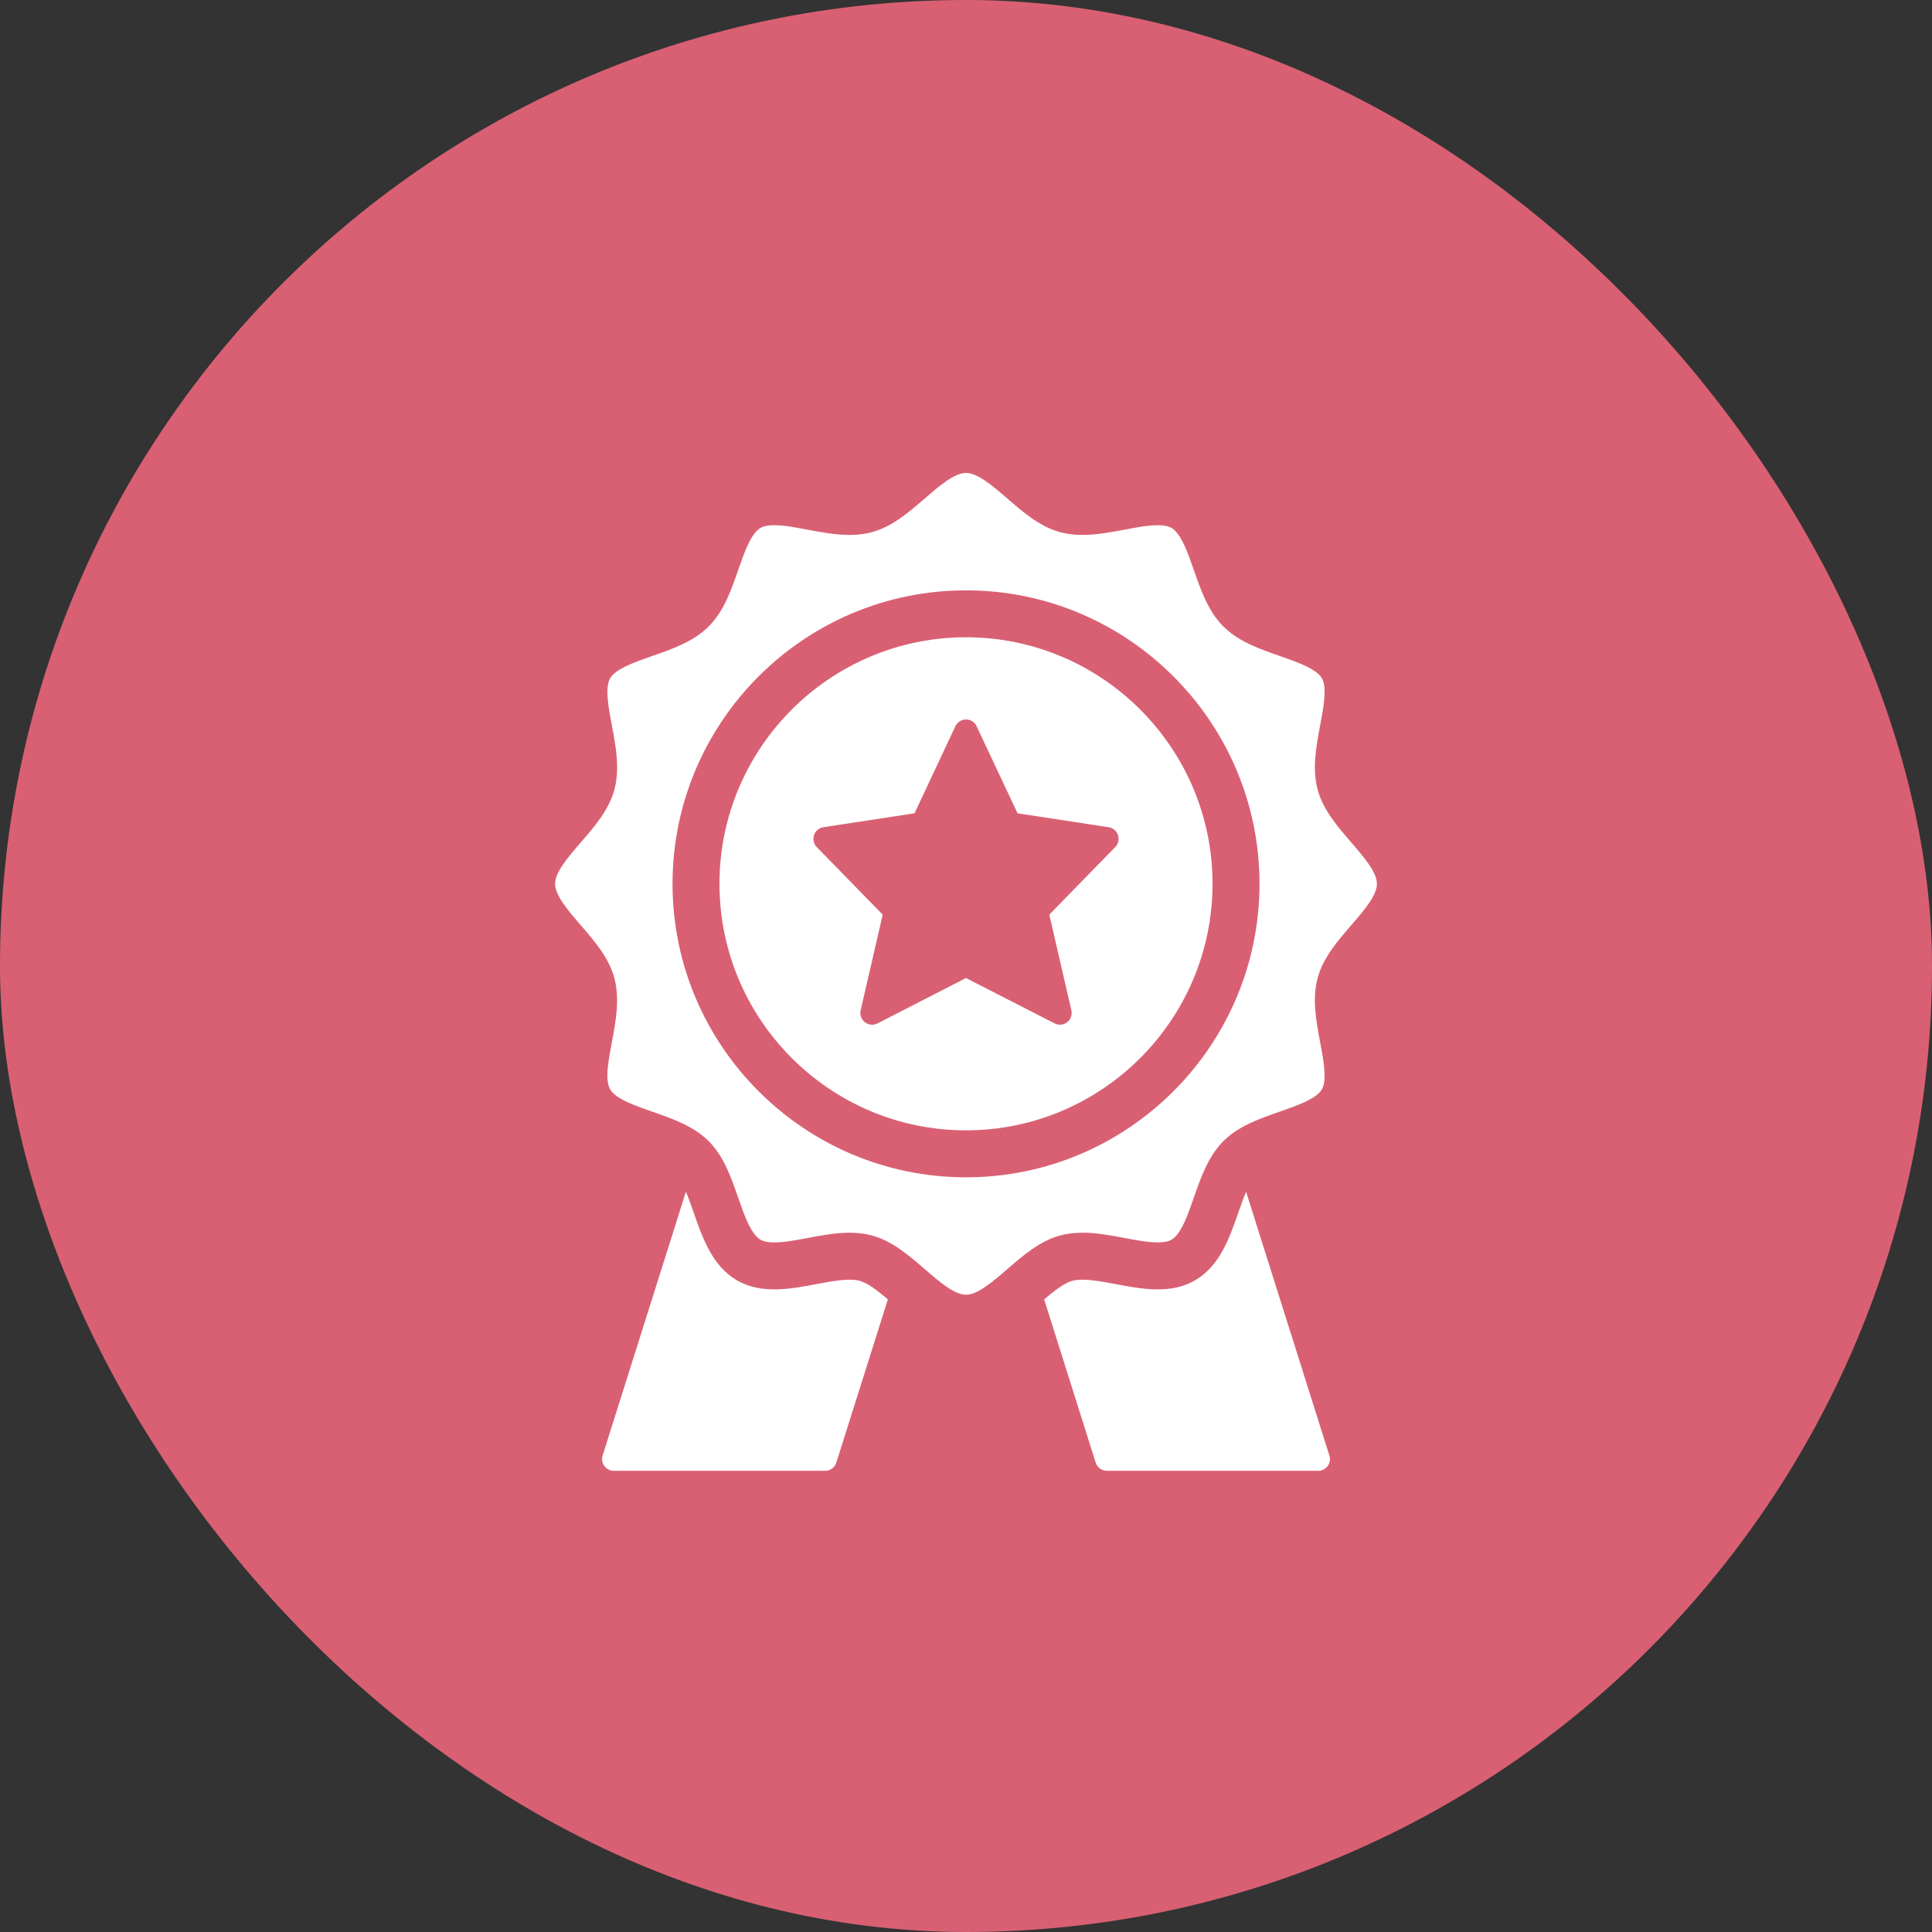
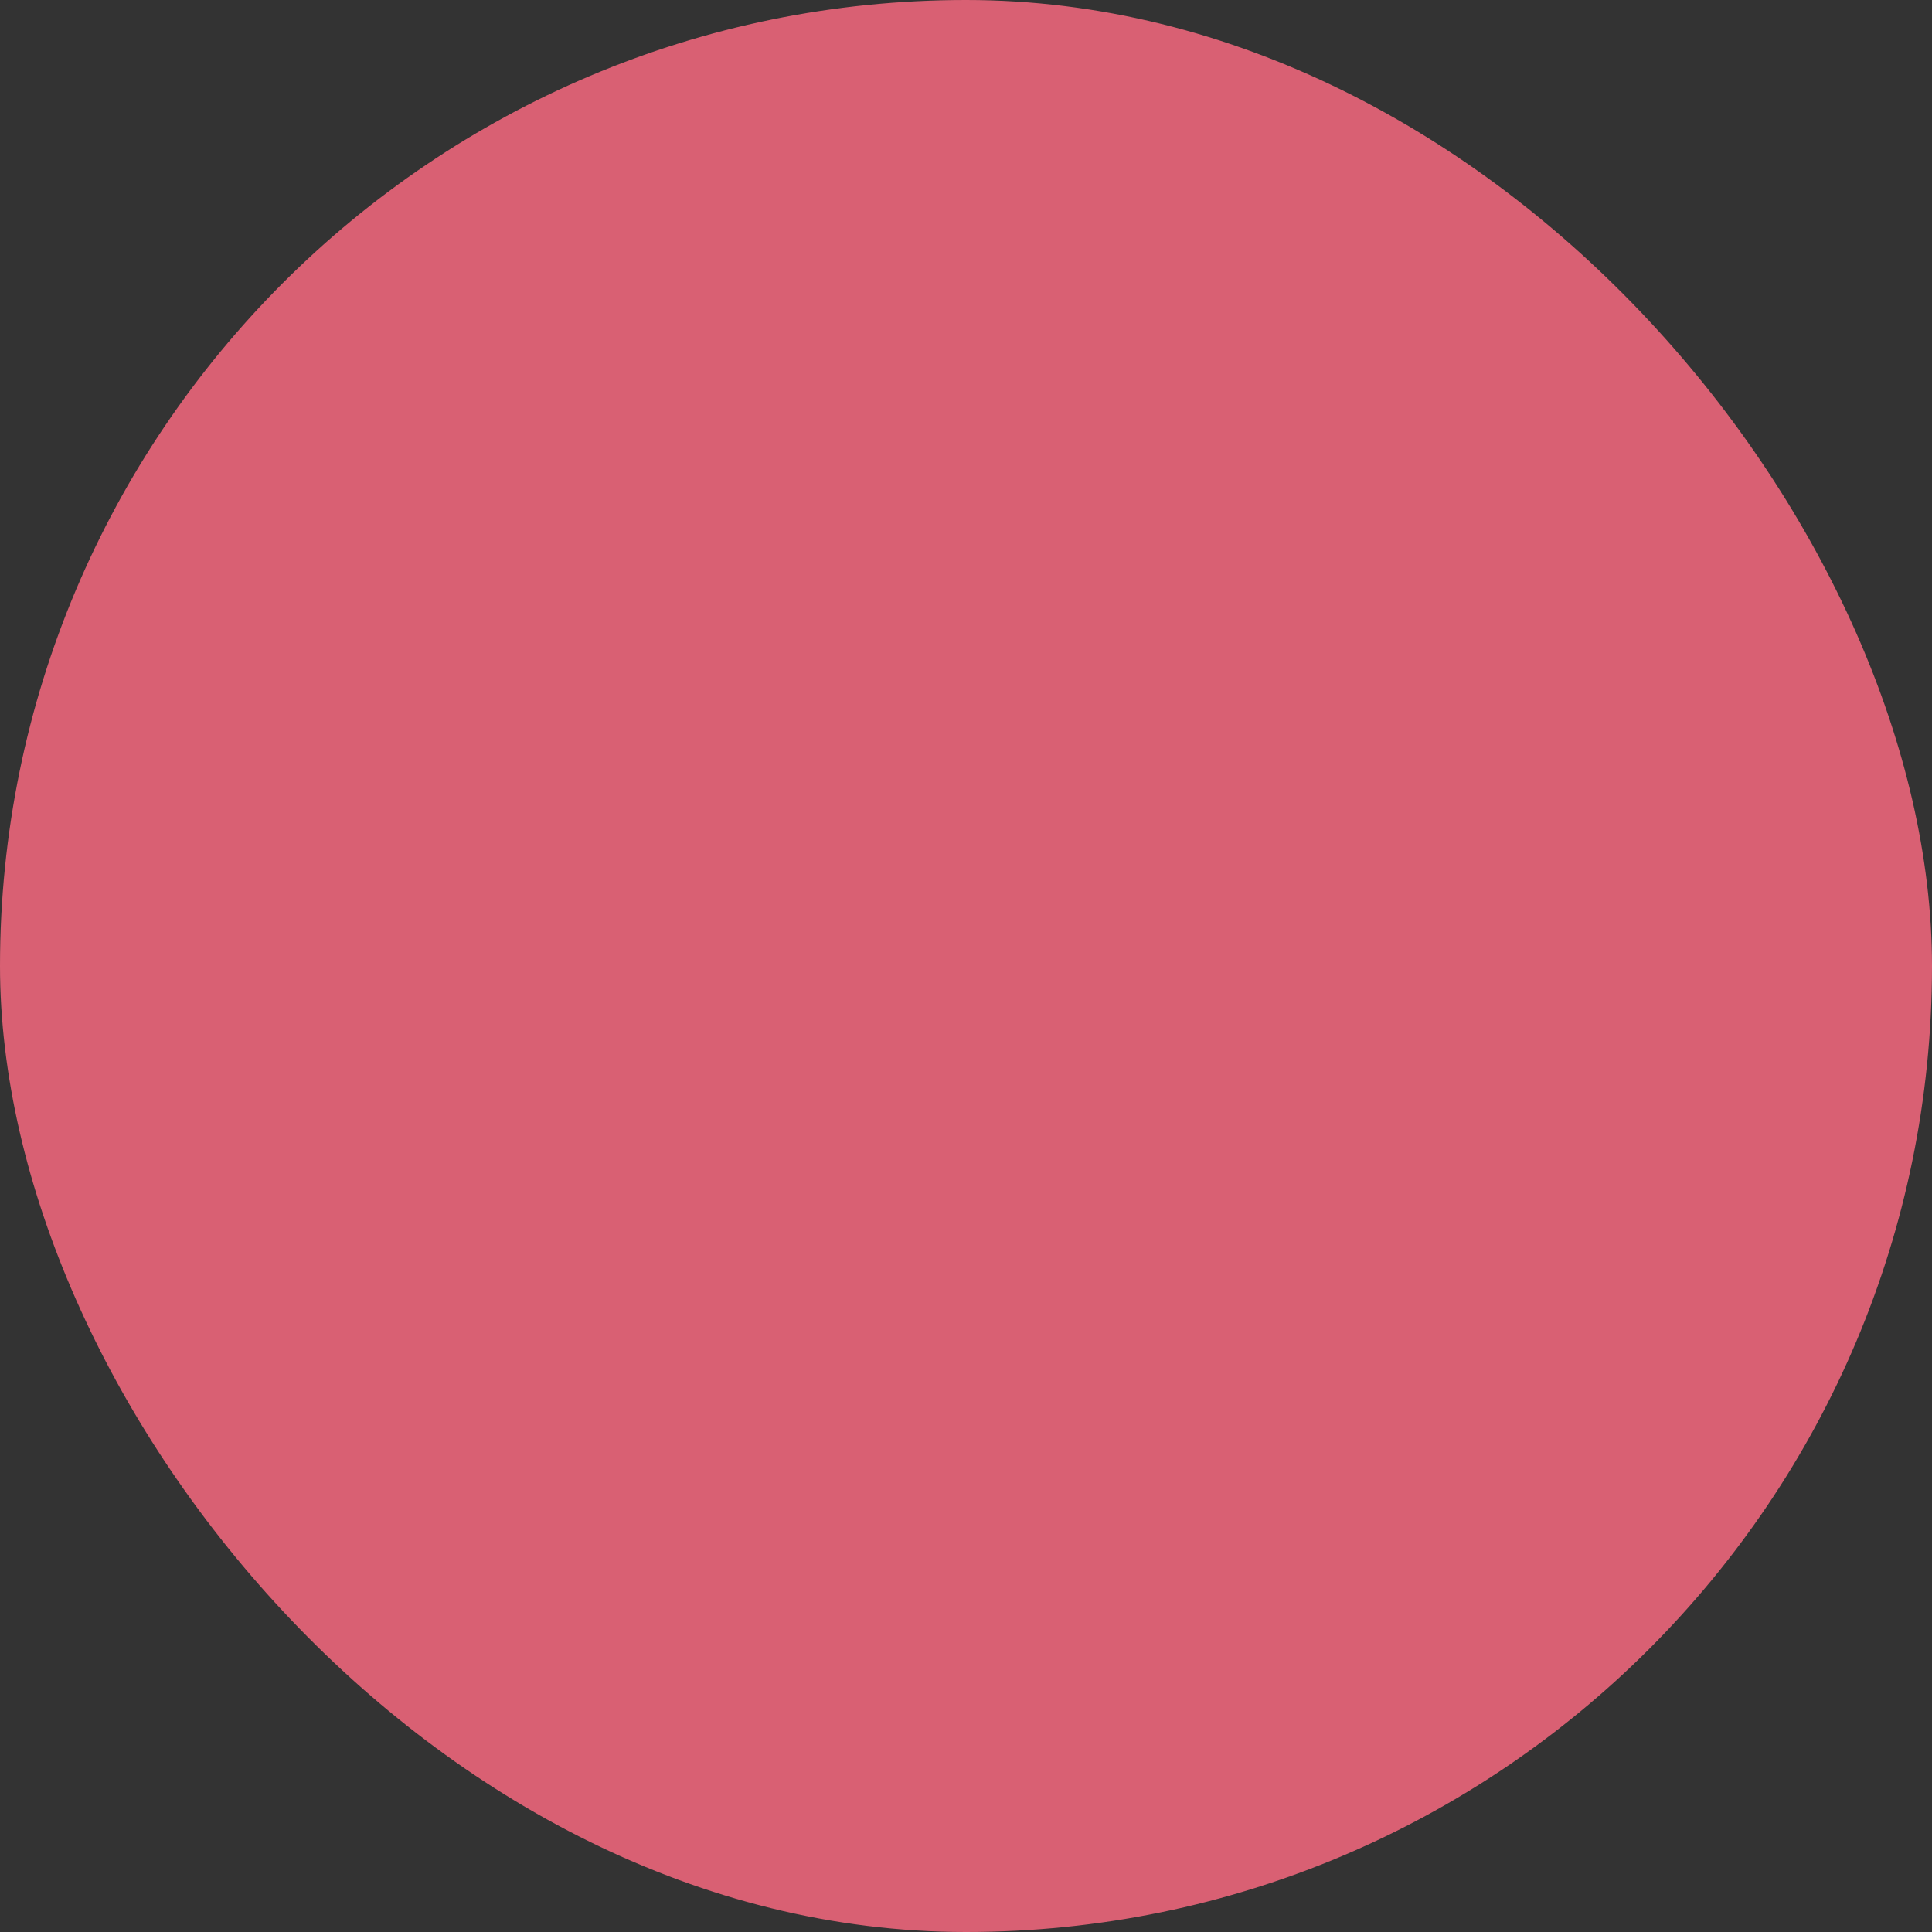
<svg xmlns="http://www.w3.org/2000/svg" width="48" height="48" viewBox="0 0 48 48" fill="none">
  <rect x="0" y="0" width="48" height="48" fill="#333333" stroke="none" />
  <rect width="48" height="48" rx="24" fill="#D96073" />
-   <path d="M22.059 32.283L20.778 36.338C20.74 36.459 20.628 36.542 20.5 36.542H15.25C15.158 36.542 15.07 36.497 15.015 36.422C14.96 36.347 14.944 36.251 14.972 36.162L17.041 29.61C17.112 29.774 17.176 29.958 17.239 30.14C17.454 30.756 17.697 31.455 18.311 31.811C18.918 32.161 19.639 32.025 20.275 31.905C20.676 31.829 21.091 31.75 21.358 31.822C21.561 31.876 21.809 32.07 22.059 32.283ZM30.959 29.61C30.889 29.774 30.825 29.958 30.761 30.14C30.547 30.756 30.304 31.455 29.689 31.811C29.083 32.161 28.362 32.025 27.726 31.905C27.324 31.829 26.909 31.751 26.643 31.821C26.44 31.876 26.192 32.07 25.942 32.283L27.222 36.338C27.261 36.459 27.373 36.542 27.5 36.542H32.75C32.843 36.542 32.931 36.497 32.986 36.422C33.041 36.347 33.057 36.251 33.028 36.162L30.959 29.61ZM30.125 21.958C30.125 25.335 27.378 28.083 24 28.083C20.623 28.083 17.875 25.335 17.875 21.958C17.875 18.581 20.623 15.833 24 15.833C27.378 15.833 30.125 18.581 30.125 21.958ZM27.777 20.748C27.742 20.644 27.652 20.569 27.544 20.552L25.28 20.206L24.264 18.043C24.216 17.941 24.113 17.875 24 17.875C23.887 17.875 23.785 17.941 23.736 18.043L22.721 20.206L20.456 20.552C20.348 20.569 20.259 20.644 20.224 20.748C20.189 20.852 20.215 20.966 20.291 21.044L21.93 22.724L21.383 25.101C21.357 25.212 21.398 25.327 21.488 25.397C21.577 25.467 21.699 25.479 21.8 25.427L24 24.299L26.201 25.426C26.242 25.448 26.288 25.458 26.334 25.458C26.398 25.458 26.461 25.438 26.513 25.397C26.602 25.327 26.643 25.212 26.618 25.101L26.07 22.724L27.709 21.044C27.786 20.966 27.811 20.852 27.777 20.748ZM32.736 24.301C32.596 24.823 32.7 25.371 32.8 25.901C32.883 26.337 32.976 26.832 32.843 27.063C32.704 27.302 32.223 27.47 31.798 27.617C31.294 27.793 30.771 27.974 30.395 28.351C30.017 28.729 29.835 29.252 29.66 29.756C29.512 30.181 29.345 30.662 29.106 30.8C29.076 30.817 28.989 30.867 28.763 30.867C28.522 30.867 28.228 30.812 27.944 30.758C27.618 30.696 27.249 30.626 26.894 30.626C26.693 30.626 26.513 30.648 26.345 30.693C25.838 30.829 25.426 31.185 25.027 31.53C24.665 31.843 24.291 32.167 24 32.167C23.709 32.167 23.335 31.843 22.974 31.53C22.575 31.185 22.162 30.828 21.658 30.694C21.488 30.649 21.307 30.627 21.105 30.627C20.752 30.627 20.383 30.697 20.057 30.759C19.771 30.812 19.477 30.868 19.237 30.868C19.011 30.868 18.924 30.817 18.895 30.801C18.655 30.662 18.488 30.181 18.34 29.756C18.165 29.252 17.983 28.729 17.607 28.352C17.228 27.974 16.706 27.793 16.201 27.617C15.777 27.47 15.296 27.302 15.158 27.064C15.024 26.832 15.117 26.338 15.2 25.902C15.3 25.369 15.403 24.822 15.264 24.301C15.129 23.797 14.773 23.384 14.428 22.985C14.115 22.623 13.792 22.249 13.792 21.958C13.792 21.667 14.115 21.293 14.428 20.932C14.774 20.533 15.13 20.12 15.265 19.616C15.404 19.094 15.301 18.546 15.2 18.015C15.118 17.579 15.024 17.085 15.158 16.853C15.297 16.614 15.778 16.446 16.202 16.299C16.707 16.123 17.229 15.942 17.606 15.565C17.984 15.187 18.166 14.665 18.341 14.16C18.489 13.735 18.656 13.255 18.895 13.116C18.924 13.1 19.012 13.049 19.238 13.049C19.48 13.049 19.773 13.104 20.057 13.159C20.382 13.22 20.75 13.29 21.107 13.29C21.307 13.29 21.485 13.268 21.653 13.224C22.163 13.088 22.575 12.731 22.974 12.386C23.336 12.073 23.709 11.75 24 11.75C24.292 11.75 24.665 12.073 25.027 12.386C25.426 12.732 25.839 13.088 26.343 13.223C26.512 13.268 26.692 13.29 26.895 13.29C27.247 13.29 27.617 13.22 27.943 13.159C28.228 13.104 28.523 13.049 28.763 13.049C28.989 13.049 29.077 13.1 29.105 13.116C29.345 13.255 29.512 13.736 29.66 14.16C29.835 14.665 30.017 15.187 30.394 15.564C30.772 15.942 31.294 16.123 31.799 16.299C32.224 16.447 32.704 16.614 32.843 16.853C32.976 17.084 32.883 17.578 32.8 18.015C32.7 18.548 32.597 19.095 32.736 19.616C32.871 20.12 33.228 20.533 33.572 20.931C33.886 21.294 34.209 21.668 34.209 21.958C34.209 22.25 33.886 22.623 33.572 22.985C33.227 23.384 32.87 23.797 32.736 24.301ZM31.292 21.958C31.292 17.938 28.021 14.667 24 14.667C19.98 14.667 16.709 17.938 16.709 21.958C16.709 25.979 19.98 29.25 24 29.25C28.021 29.25 31.292 25.979 31.292 21.958Z" fill="white" />
</svg>